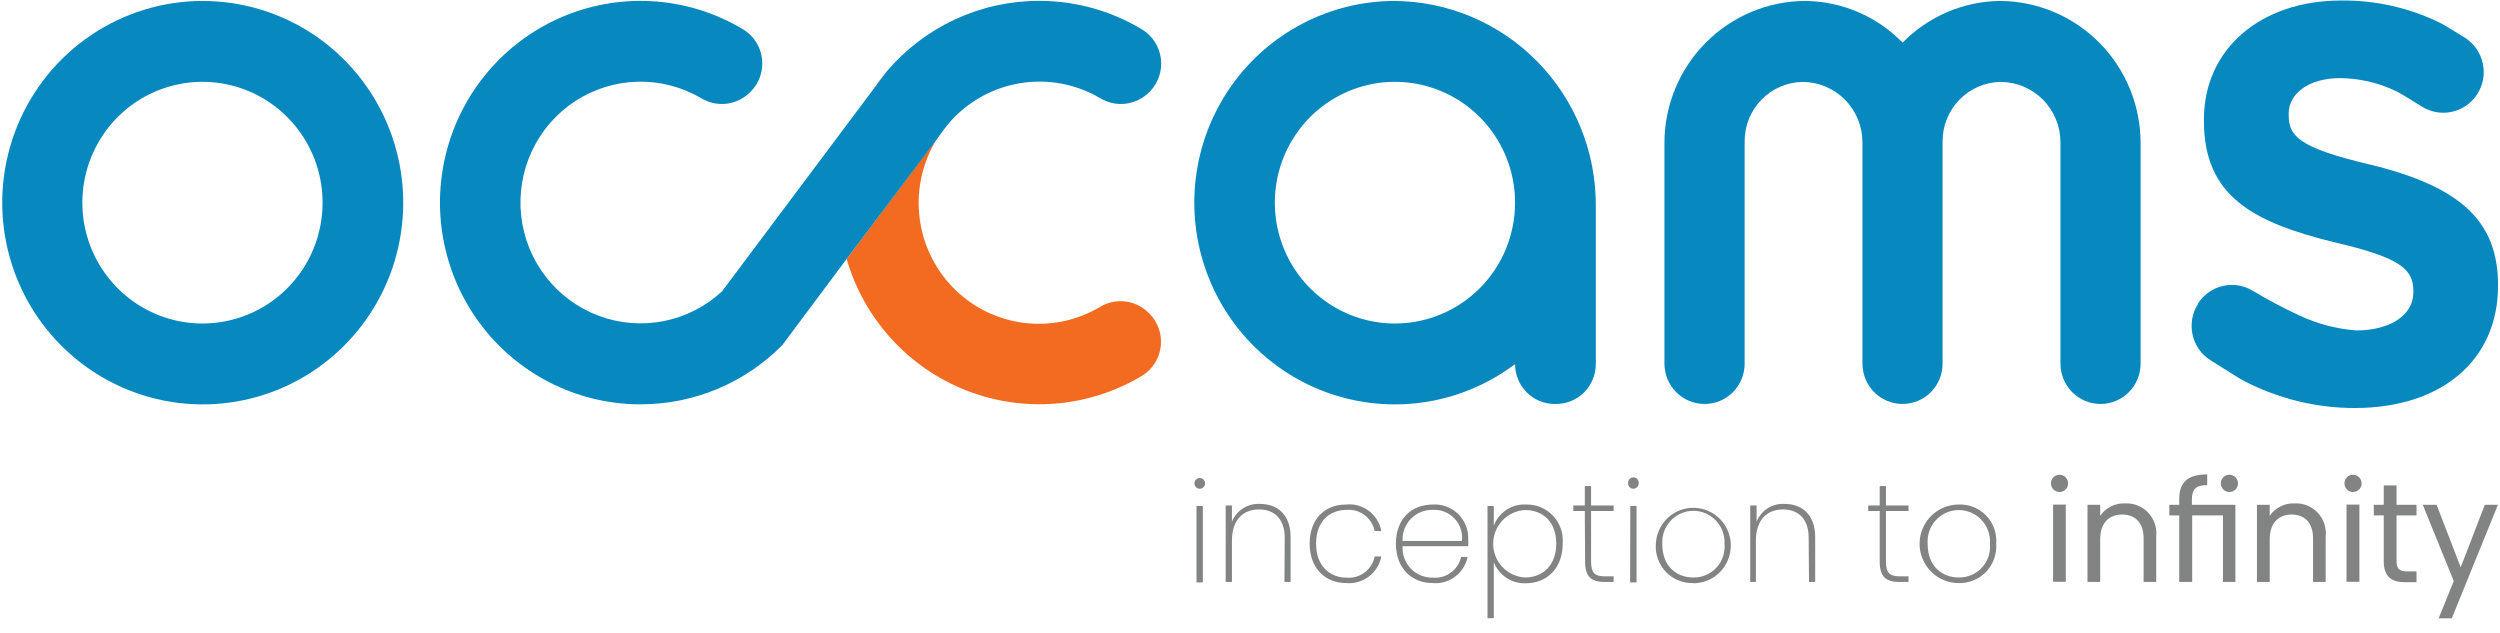
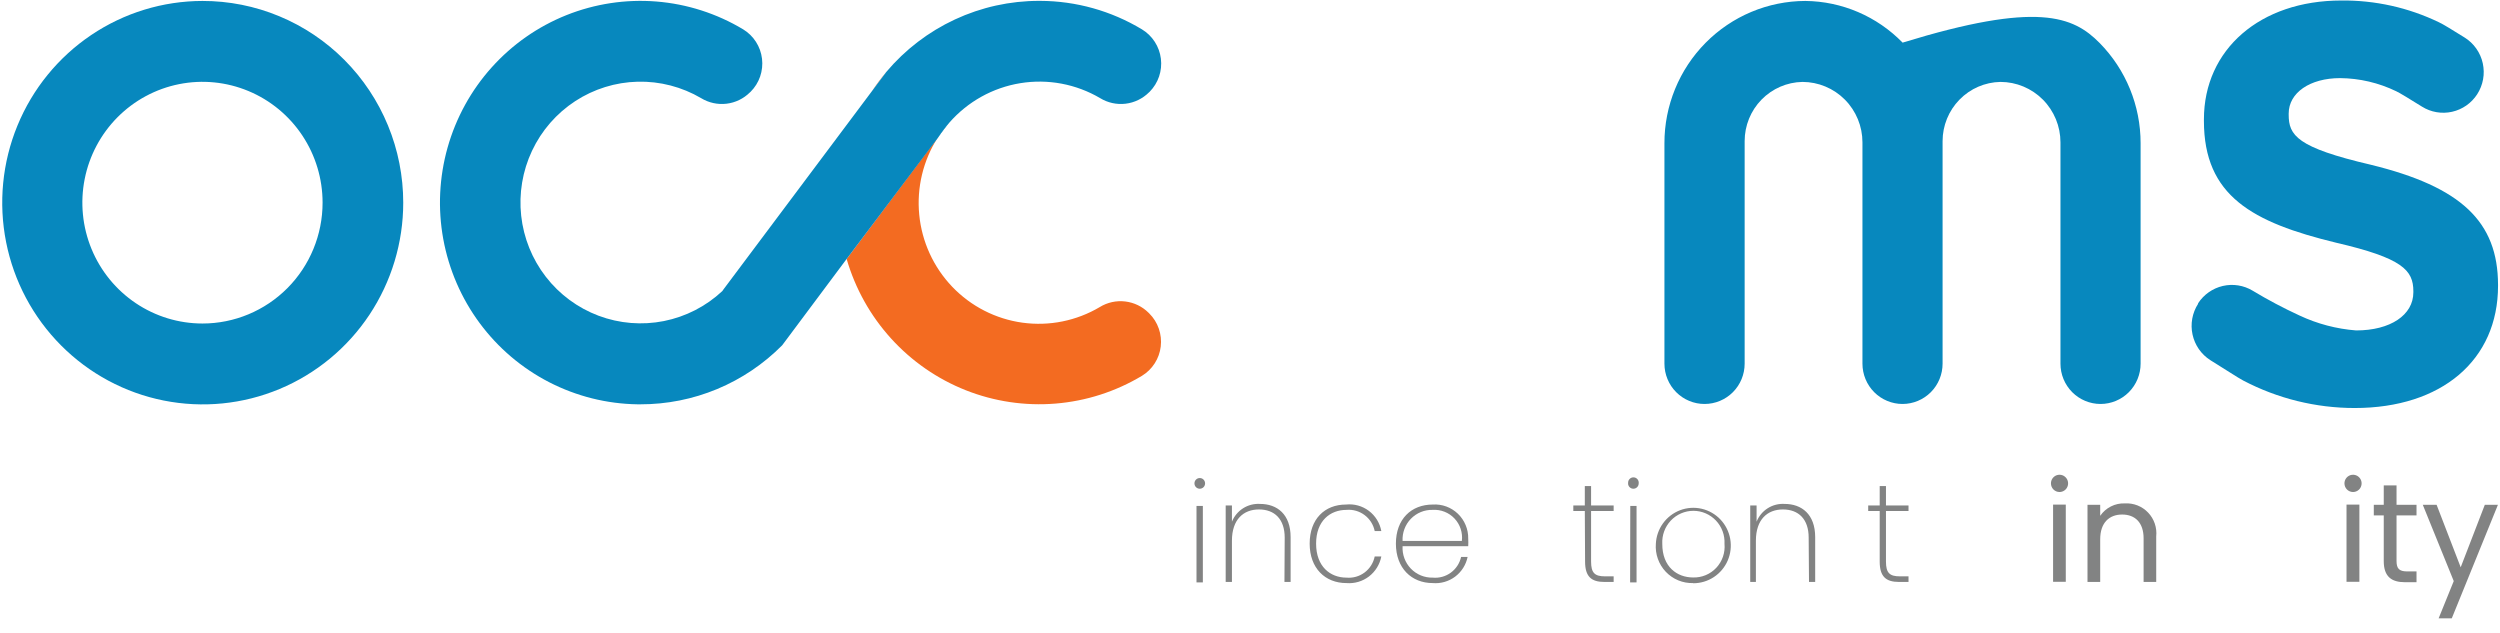
<svg xmlns="http://www.w3.org/2000/svg" width="150" height="38" viewBox="0 0 150 38" fill="none">
  <g clip-path="url(#clip0_195_49)">
    <path d="M56.939 7.359L56.27 8.245C56.469 7.932 56.693 7.636 56.939 7.359Z" fill="#0788BE" />
    <path d="M68.918 18.769C68.538 18.39 68.044 18.151 67.513 18.088C66.982 18.025 66.445 18.142 65.989 18.422C64.592 19.251 62.958 19.582 61.351 19.361C59.744 19.14 58.258 18.381 57.133 17.205C56.009 16.029 55.311 14.506 55.154 12.882C54.996 11.258 55.388 9.628 56.265 8.255L50.798 15.537C51.313 17.312 52.225 18.945 53.465 20.31C54.704 21.676 56.238 22.738 57.948 23.415C59.658 24.091 61.5 24.365 63.332 24.215C65.164 24.066 66.937 23.496 68.516 22.55C68.825 22.362 69.088 22.106 69.283 21.8C69.479 21.495 69.603 21.149 69.645 20.789C69.688 20.428 69.648 20.063 69.529 19.72C69.411 19.377 69.216 19.066 68.959 18.81L68.918 18.769ZM52.316 5.469L53.176 4.319C52.869 4.687 52.582 5.071 52.316 5.469Z" fill="#F36B21" />
    <path d="M68.98 5.505L68.939 5.542C68.559 5.92 68.064 6.16 67.533 6.223C67.003 6.286 66.466 6.168 66.01 5.889C64.566 5.039 62.873 4.721 61.222 4.99C59.571 5.258 58.064 6.096 56.96 7.359C56.714 7.638 56.49 7.936 56.291 8.25L50.798 15.537L46.932 20.716C45.816 21.841 44.491 22.734 43.031 23.342C41.572 23.95 40.008 24.261 38.428 24.259H38.248C36.403 24.231 34.59 23.776 32.947 22.931C31.305 22.085 29.878 20.871 28.777 19.382C27.676 17.893 26.93 16.169 26.596 14.343C26.263 12.518 26.352 10.64 26.855 8.854C27.358 7.069 28.263 5.423 29.499 4.046C30.735 2.668 32.27 1.595 33.984 0.909C35.699 0.224 37.547 -0.056 39.386 0.091C41.225 0.239 43.005 0.81 44.59 1.761C44.899 1.949 45.162 2.205 45.358 2.511C45.554 2.816 45.678 3.162 45.721 3.523C45.765 3.884 45.725 4.25 45.607 4.594C45.489 4.937 45.294 5.249 45.038 5.505L44.996 5.542C44.617 5.92 44.122 6.16 43.591 6.223C43.06 6.286 42.524 6.168 42.067 5.889C40.914 5.212 39.597 4.87 38.263 4.902C36.928 4.934 35.629 5.339 34.509 6.07C33.39 6.802 32.494 7.832 31.922 9.046C31.351 10.259 31.125 11.609 31.271 12.944C31.417 14.279 31.929 15.547 32.749 16.606C33.569 17.666 34.666 18.475 35.917 18.945C37.168 19.414 38.524 19.524 39.833 19.264C41.143 19.003 42.355 18.382 43.334 17.469L43.431 17.334L52.316 5.469L53.176 4.319C54.305 2.98 55.711 1.905 57.295 1.168C58.879 0.431 60.604 0.05 62.349 0.052H62.406C64.559 0.058 66.669 0.649 68.516 1.761C68.826 1.948 69.089 2.204 69.286 2.509C69.483 2.813 69.609 3.159 69.653 3.52C69.698 3.88 69.661 4.247 69.544 4.591C69.427 4.935 69.234 5.247 68.98 5.505Z" fill="#0788BE" />
    <path d="M12.149 0.057C9.77 0.06 7.446 0.772 5.469 2.104C3.493 3.436 1.953 5.327 1.045 7.539C0.137 9.751 -0.099 12.184 0.367 14.531C0.833 16.878 1.98 19.033 3.663 20.724C5.346 22.416 7.49 23.567 9.823 24.032C12.156 24.498 14.574 24.258 16.771 23.341C18.969 22.424 20.847 20.873 22.168 18.883C23.489 16.893 24.194 14.554 24.194 12.16C24.194 10.57 23.883 8.995 23.277 7.525C22.672 6.056 21.784 4.721 20.665 3.596C19.547 2.472 18.219 1.581 16.757 0.974C15.296 0.366 13.73 0.055 12.149 0.057ZM12.149 19.411C10.723 19.411 9.33 18.986 8.145 18.189C6.96 17.392 6.036 16.26 5.49 14.935C4.945 13.61 4.802 12.152 5.08 10.746C5.358 9.339 6.045 8.047 7.053 7.033C8.061 6.019 9.345 5.329 10.743 5.049C12.141 4.769 13.59 4.913 14.907 5.462C16.224 6.01 17.349 6.94 18.141 8.132C18.933 9.325 19.355 10.726 19.355 12.16C19.355 14.083 18.596 15.928 17.245 17.287C15.893 18.647 14.06 19.411 12.149 19.411Z" fill="#0788BE" />
-     <path d="M83.625 0.057C81.722 0.067 79.848 0.531 78.158 1.412C76.467 2.292 75.009 3.564 73.902 5.122C72.795 6.679 72.071 8.479 71.79 10.373C71.509 12.267 71.679 14.201 72.285 16.016C72.892 17.831 73.918 19.476 75.278 20.815C76.639 22.153 78.297 23.148 80.114 23.717C81.932 24.286 83.857 24.413 85.733 24.088C87.609 23.762 89.381 22.994 90.904 21.845C90.903 22.16 90.964 22.471 91.084 22.762C91.203 23.052 91.378 23.316 91.599 23.539C91.82 23.761 92.082 23.937 92.371 24.057C92.66 24.177 92.97 24.239 93.282 24.238H93.344C93.658 24.241 93.97 24.182 94.262 24.063C94.553 23.945 94.819 23.769 95.042 23.546C95.266 23.324 95.443 23.059 95.564 22.767C95.686 22.475 95.748 22.162 95.748 21.845V12.357C95.757 10.748 95.45 9.153 94.845 7.664C94.24 6.174 93.349 4.819 92.223 3.676C91.097 2.534 89.758 1.626 88.282 1.005C86.807 0.384 85.224 0.062 83.625 0.057ZM83.697 19.411C82.272 19.411 80.878 18.986 79.693 18.189C78.508 17.392 77.584 16.26 77.039 14.935C76.493 13.61 76.351 12.152 76.629 10.746C76.907 9.339 77.593 8.047 78.601 7.033C79.609 6.019 80.893 5.329 82.291 5.049C83.689 4.769 85.138 4.913 86.455 5.462C87.772 6.01 88.897 6.94 89.689 8.132C90.481 9.325 90.904 10.726 90.904 12.16C90.904 14.083 90.145 15.928 88.793 17.287C87.442 18.647 85.608 19.411 83.697 19.411Z" fill="#0788BE" />
-     <path d="M128.436 8.597V21.819C128.436 22.461 128.183 23.076 127.732 23.53C127.281 23.983 126.67 24.238 126.032 24.238C125.395 24.238 124.783 23.983 124.332 23.53C123.881 23.076 123.628 22.461 123.628 21.819V8.54C123.628 7.579 123.248 6.657 122.573 5.977C121.897 5.297 120.98 4.915 120.025 4.915C119.099 4.933 118.218 5.314 117.569 5.979C116.92 6.643 116.556 7.537 116.555 8.468V21.819C116.555 22.461 116.302 23.076 115.851 23.53C115.4 23.983 114.789 24.238 114.151 24.238C113.514 24.238 112.902 23.983 112.451 23.53C112 23.076 111.747 22.461 111.747 21.819V8.54C111.747 7.579 111.367 6.657 110.692 5.977C110.016 5.297 109.099 4.915 108.144 4.915C107.219 4.933 106.338 5.315 105.69 5.979C105.042 6.643 104.679 7.537 104.679 8.468V21.819C104.679 22.461 104.426 23.076 103.975 23.53C103.524 23.983 102.913 24.238 102.275 24.238C101.959 24.239 101.646 24.177 101.354 24.055C101.061 23.934 100.796 23.756 100.572 23.531C100.348 23.307 100.171 23.04 100.05 22.746C99.928 22.452 99.866 22.137 99.866 21.819V8.597C99.863 6.338 100.752 4.169 102.337 2.568C103.921 0.967 106.073 0.064 108.319 0.057C110.517 0.079 112.617 0.979 114.156 2.558C115.7 0.98 117.803 0.081 120.004 0.057C122.246 0.069 124.393 0.975 125.973 2.575C127.553 4.176 128.439 6.341 128.436 8.597Z" fill="#0788BE" />
+     <path d="M128.436 8.597V21.819C128.436 22.461 128.183 23.076 127.732 23.53C127.281 23.983 126.67 24.238 126.032 24.238C125.395 24.238 124.783 23.983 124.332 23.53C123.881 23.076 123.628 22.461 123.628 21.819V8.54C123.628 7.579 123.248 6.657 122.573 5.977C121.897 5.297 120.98 4.915 120.025 4.915C119.099 4.933 118.218 5.314 117.569 5.979C116.92 6.643 116.556 7.537 116.555 8.468V21.819C116.555 22.461 116.302 23.076 115.851 23.53C115.4 23.983 114.789 24.238 114.151 24.238C113.514 24.238 112.902 23.983 112.451 23.53C112 23.076 111.747 22.461 111.747 21.819V8.54C111.747 7.579 111.367 6.657 110.692 5.977C110.016 5.297 109.099 4.915 108.144 4.915C107.219 4.933 106.338 5.315 105.69 5.979C105.042 6.643 104.679 7.537 104.679 8.468V21.819C104.679 22.461 104.426 23.076 103.975 23.53C103.524 23.983 102.913 24.238 102.275 24.238C101.959 24.239 101.646 24.177 101.354 24.055C101.061 23.934 100.796 23.756 100.572 23.531C100.348 23.307 100.171 23.04 100.05 22.746C99.928 22.452 99.866 22.137 99.866 21.819V8.597C99.863 6.338 100.752 4.169 102.337 2.568C103.921 0.967 106.073 0.064 108.319 0.057C110.517 0.079 112.617 0.979 114.156 2.558C122.246 0.069 124.393 0.975 125.973 2.575C127.553 4.176 128.439 6.341 128.436 8.597Z" fill="#0788BE" />
    <path d="M142.258 9.887C137.81 8.851 137.321 8.121 137.321 6.878V6.816C137.321 5.562 138.598 4.687 140.41 4.687C141.574 4.698 142.722 4.967 143.771 5.474C143.967 5.562 144.626 5.966 145.316 6.396C145.854 6.734 146.504 6.846 147.124 6.707C147.743 6.569 148.285 6.191 148.631 5.656C148.807 5.383 148.927 5.079 148.985 4.759C149.042 4.44 149.036 4.112 148.966 3.795C148.896 3.478 148.764 3.179 148.577 2.914C148.39 2.649 148.153 2.424 147.879 2.253C147.189 1.823 146.551 1.429 146.335 1.336C144.506 0.454 142.5 0.008 140.472 0.031C135.612 0.031 132.235 2.962 132.235 7.163V7.251C132.235 11.757 135.138 13.341 140.168 14.563C144.137 15.485 144.801 16.205 144.801 17.474V17.541C144.801 18.904 143.421 19.826 141.367 19.826C140.19 19.735 139.039 19.431 137.97 18.93C137.004 18.485 136.064 17.987 135.154 17.438C134.617 17.116 133.977 17.016 133.367 17.158C132.758 17.3 132.227 17.673 131.885 18.199V18.23C131.711 18.5 131.593 18.802 131.535 19.117C131.478 19.434 131.484 19.758 131.552 20.072C131.62 20.386 131.749 20.683 131.931 20.947C132.114 21.21 132.347 21.434 132.616 21.607C133.46 22.125 134.305 22.684 134.588 22.829C136.654 23.914 138.949 24.481 141.28 24.481C146.505 24.481 149.882 21.602 149.882 17.153V17.091C149.876 13.295 147.668 11.213 142.258 9.887Z" fill="#0788BE" />
    <path d="M71.667 29.003C71.667 28.918 71.7 28.836 71.76 28.776C71.82 28.715 71.901 28.682 71.986 28.682C72.071 28.682 72.152 28.715 72.212 28.776C72.272 28.836 72.305 28.918 72.305 29.003C72.305 29.088 72.272 29.17 72.212 29.23C72.152 29.29 72.071 29.324 71.986 29.324C71.901 29.324 71.82 29.29 71.76 29.23C71.7 29.17 71.667 29.088 71.667 29.003ZM71.79 30.355H72.171V34.943H71.79V30.355Z" fill="#828383" />
    <path d="M77.082 32.255C77.082 31.142 76.47 30.567 75.538 30.567C74.606 30.567 73.916 31.168 73.916 32.442V34.917H73.541V30.329H73.916V31.302C74.05 30.97 74.285 30.687 74.587 30.496C74.889 30.305 75.243 30.213 75.6 30.235C76.629 30.235 77.437 30.857 77.437 32.229V34.917H77.067L77.082 32.255Z" fill="#828383" />
    <path d="M80.763 30.272C81.25 30.22 81.738 30.356 82.13 30.65C82.522 30.945 82.789 31.377 82.879 31.862H82.482C82.403 31.478 82.187 31.137 81.875 30.904C81.563 30.67 81.176 30.559 80.789 30.593C79.811 30.593 78.966 31.245 78.966 32.618C78.966 33.99 79.811 34.658 80.789 34.658C81.177 34.693 81.564 34.583 81.876 34.349C82.188 34.115 82.404 33.773 82.482 33.389H82.879C82.787 33.867 82.522 34.294 82.137 34.589C81.751 34.883 81.271 35.024 80.789 34.985C79.502 34.985 78.58 34.089 78.58 32.618C78.58 31.147 79.476 30.272 80.763 30.272Z" fill="#828383" />
    <path d="M85.967 34.985C84.691 34.985 83.754 34.089 83.754 32.618C83.754 31.147 84.675 30.272 85.967 30.272C86.243 30.254 86.519 30.295 86.779 30.39C87.038 30.486 87.275 30.634 87.475 30.826C87.675 31.019 87.833 31.25 87.939 31.507C88.046 31.763 88.098 32.039 88.093 32.317C88.102 32.469 88.102 32.621 88.093 32.773H84.155C84.141 33.019 84.177 33.266 84.263 33.497C84.348 33.728 84.48 33.938 84.65 34.116C84.82 34.293 85.025 34.433 85.252 34.526C85.479 34.619 85.722 34.664 85.967 34.658C86.352 34.694 86.737 34.588 87.05 34.359C87.362 34.13 87.581 33.795 87.666 33.415H88.057C87.96 33.889 87.693 34.309 87.308 34.599C86.923 34.888 86.446 35.025 85.967 34.985ZM84.14 32.457H87.712C87.742 32.214 87.717 31.968 87.641 31.735C87.565 31.503 87.439 31.29 87.272 31.112C87.105 30.934 86.901 30.795 86.674 30.706C86.448 30.616 86.205 30.577 85.962 30.593C85.719 30.586 85.477 30.63 85.252 30.722C85.026 30.814 84.823 30.952 84.653 31.127C84.483 31.302 84.351 31.511 84.266 31.74C84.18 31.968 84.142 32.213 84.155 32.457H84.14Z" fill="#828383" />
-     <path d="M91.558 30.272C91.862 30.262 92.164 30.318 92.445 30.435C92.726 30.552 92.979 30.728 93.187 30.951C93.395 31.173 93.554 31.438 93.653 31.727C93.752 32.017 93.789 32.324 93.761 32.628C93.761 34.073 92.834 34.995 91.558 34.995C91.144 35.014 90.735 34.902 90.389 34.674C90.042 34.446 89.776 34.115 89.627 33.726V37.092H89.251V30.36H89.627V31.541C89.773 31.15 90.039 30.817 90.386 30.588C90.733 30.36 91.144 30.249 91.558 30.272ZM91.501 30.603C90.986 30.629 90.5 30.854 90.144 31.23C89.788 31.607 89.59 32.106 89.59 32.626C89.59 33.145 89.788 33.644 90.144 34.021C90.5 34.397 90.986 34.622 91.501 34.648C92.608 34.648 93.375 33.887 93.375 32.618C93.375 31.349 92.608 30.603 91.501 30.603Z" fill="#828383" />
    <path d="M95.089 30.66H94.399V30.329H95.089V29.163H95.465V30.329H96.819V30.66H95.465V33.695C95.465 34.384 95.691 34.581 96.304 34.581H96.819V34.917H96.263C95.48 34.917 95.105 34.596 95.105 33.695L95.089 30.66Z" fill="#828383" />
    <path d="M97.689 29.003C97.683 28.957 97.687 28.912 97.7 28.868C97.713 28.824 97.736 28.784 97.766 28.75C97.796 28.716 97.832 28.688 97.874 28.669C97.915 28.651 97.96 28.641 98.005 28.641C98.051 28.641 98.095 28.651 98.137 28.669C98.178 28.688 98.215 28.716 98.245 28.75C98.275 28.784 98.297 28.824 98.31 28.868C98.324 28.912 98.328 28.957 98.322 29.003C98.322 29.088 98.288 29.17 98.228 29.23C98.168 29.29 98.087 29.324 98.003 29.324C97.918 29.324 97.837 29.29 97.777 29.23C97.717 29.17 97.683 29.088 97.683 29.003H97.689ZM97.817 30.355H98.193V34.943H97.807L97.817 30.355Z" fill="#828383" />
    <path d="M101.586 34.985C101.28 34.993 100.977 34.938 100.695 34.821C100.412 34.704 100.158 34.529 99.947 34.307C99.736 34.085 99.574 33.82 99.472 33.531C99.369 33.242 99.328 32.934 99.351 32.628C99.372 32.185 99.521 31.758 99.78 31.399C100.04 31.041 100.398 30.767 100.811 30.611C101.224 30.456 101.674 30.427 102.103 30.526C102.533 30.626 102.924 30.85 103.228 31.171C103.532 31.493 103.735 31.897 103.813 32.333C103.891 32.77 103.839 33.22 103.665 33.627C103.49 34.035 103.201 34.381 102.832 34.624C102.463 34.868 102.032 34.996 101.591 34.995L101.586 34.985ZM101.586 34.648C101.846 34.656 102.105 34.608 102.345 34.507C102.585 34.407 102.802 34.256 102.98 34.065C103.158 33.874 103.294 33.647 103.378 33.4C103.463 33.152 103.494 32.889 103.47 32.628C103.483 32.373 103.445 32.118 103.357 31.879C103.269 31.64 103.134 31.421 102.959 31.235C102.784 31.05 102.574 30.903 102.341 30.802C102.108 30.701 101.857 30.649 101.604 30.649C101.35 30.649 101.099 30.701 100.866 30.802C100.633 30.903 100.423 31.05 100.248 31.235C100.073 31.421 99.938 31.64 99.85 31.879C99.763 32.118 99.724 32.373 99.737 32.628C99.732 34.016 100.628 34.648 101.586 34.648Z" fill="#828383" />
    <path d="M108.52 32.255C108.52 31.142 107.907 30.567 106.975 30.567C106.043 30.567 105.354 31.168 105.354 32.442V34.917H105.014V30.329H105.395V31.302C105.527 30.969 105.761 30.687 106.062 30.495C106.364 30.304 106.717 30.213 107.073 30.235C108.103 30.235 108.911 30.857 108.911 32.229V34.917H108.54L108.52 32.255Z" fill="#828383" />
    <path d="M112.782 30.66H112.092V30.329H112.782V29.163H113.158V30.329H114.511V30.66H113.158V33.695C113.158 34.384 113.384 34.581 113.997 34.581H114.511V34.917H113.94C113.158 34.917 112.782 34.596 112.782 33.695V30.66Z" fill="#828383" />
-     <path d="M117.518 34.985C116.897 34.985 116.301 34.736 115.862 34.294C115.422 33.852 115.176 33.253 115.176 32.628C115.176 32.003 115.422 31.404 115.862 30.962C116.301 30.52 116.897 30.272 117.518 30.272C117.825 30.258 118.132 30.311 118.417 30.425C118.703 30.54 118.961 30.715 119.174 30.938C119.387 31.161 119.551 31.427 119.654 31.718C119.757 32.01 119.798 32.32 119.772 32.628C119.793 32.935 119.75 33.244 119.646 33.533C119.541 33.823 119.377 34.087 119.165 34.309C118.952 34.531 118.696 34.706 118.412 34.822C118.129 34.939 117.824 34.994 117.518 34.985ZM117.518 34.648C117.778 34.655 118.036 34.606 118.276 34.506C118.515 34.405 118.731 34.254 118.909 34.063C119.086 33.872 119.222 33.646 119.306 33.398C119.39 33.151 119.421 32.888 119.397 32.628C119.416 32.37 119.382 32.11 119.296 31.865C119.211 31.62 119.077 31.396 118.901 31.206C118.726 31.016 118.513 30.864 118.277 30.76C118.041 30.657 117.786 30.603 117.528 30.603C117.27 30.603 117.015 30.657 116.779 30.76C116.543 30.864 116.33 31.016 116.155 31.206C115.98 31.396 115.845 31.62 115.76 31.865C115.674 32.11 115.64 32.37 115.659 32.628C115.659 34.016 116.56 34.648 117.518 34.648Z" fill="#828383" />
    <path d="M123.057 29.003C123.057 28.9 123.087 28.8 123.143 28.715C123.2 28.63 123.28 28.564 123.374 28.524C123.469 28.485 123.572 28.475 123.672 28.495C123.772 28.515 123.863 28.564 123.935 28.637C124.007 28.709 124.056 28.801 124.076 28.902C124.096 29.002 124.086 29.106 124.047 29.201C124.008 29.296 123.942 29.377 123.857 29.433C123.773 29.49 123.673 29.521 123.571 29.521C123.435 29.521 123.304 29.466 123.207 29.369C123.111 29.272 123.057 29.14 123.057 29.003ZM123.185 30.277H123.947V34.907H123.185V30.277Z" fill="#828383" />
    <path d="M128.616 32.297C128.616 31.354 128.102 30.872 127.329 30.872C126.557 30.872 126.012 31.359 126.012 32.359V34.917H125.25V30.287H126.012V30.95C126.175 30.71 126.396 30.516 126.655 30.386C126.913 30.255 127.2 30.193 127.489 30.204C127.748 30.189 128.007 30.23 128.249 30.325C128.491 30.421 128.709 30.568 128.888 30.757C129.067 30.945 129.204 31.171 129.287 31.418C129.371 31.666 129.4 31.928 129.373 32.188V34.917H128.616V32.297Z" fill="#828383" />
-     <path d="M130.753 30.924H130.161V30.287H130.753V29.961C130.753 28.925 131.267 28.464 132.431 28.464V29.106C131.741 29.106 131.514 29.36 131.514 29.961V30.287H134.124V34.917H133.378V30.924H131.53V34.917H130.753V30.924ZM133.249 29.003C133.249 28.9 133.279 28.8 133.336 28.715C133.393 28.63 133.473 28.564 133.567 28.524C133.661 28.485 133.765 28.475 133.864 28.495C133.964 28.515 134.056 28.564 134.128 28.637C134.2 28.709 134.249 28.801 134.269 28.902C134.289 29.002 134.279 29.106 134.24 29.201C134.201 29.296 134.135 29.377 134.05 29.433C133.965 29.49 133.866 29.521 133.764 29.521C133.627 29.521 133.497 29.466 133.4 29.369C133.303 29.272 133.249 29.14 133.249 29.003Z" fill="#828383" />
-     <path d="M138.783 32.297C138.783 31.354 138.268 30.872 137.501 30.872C136.734 30.872 136.183 31.359 136.183 32.359V34.917H135.416V30.287H136.183V30.95C136.346 30.709 136.567 30.514 136.826 30.384C137.084 30.253 137.372 30.191 137.661 30.204C137.92 30.188 138.179 30.23 138.42 30.325C138.662 30.421 138.88 30.568 139.059 30.757C139.238 30.946 139.373 31.172 139.456 31.419C139.54 31.666 139.568 31.928 139.54 32.188V34.917H138.783V32.297Z" fill="#828383" />
    <path d="M140.667 29.003C140.667 28.9 140.697 28.8 140.754 28.715C140.81 28.63 140.891 28.564 140.985 28.524C141.079 28.485 141.182 28.475 141.282 28.495C141.382 28.515 141.474 28.564 141.546 28.637C141.618 28.709 141.667 28.801 141.687 28.902C141.707 29.002 141.696 29.106 141.657 29.201C141.619 29.296 141.553 29.377 141.468 29.433C141.383 29.49 141.284 29.521 141.182 29.521C141.045 29.521 140.914 29.466 140.818 29.369C140.721 29.272 140.667 29.14 140.667 29.003ZM140.791 30.277H141.563V34.907H140.791V30.277Z" fill="#828383" />
    <path d="M143.025 30.924H142.428V30.287H143.025V29.122H143.792V30.287H144.991V30.924H143.792V33.664C143.792 34.12 143.957 34.285 144.43 34.285H144.991V34.933H144.301C143.488 34.933 143.025 34.596 143.025 33.664V30.924Z" fill="#828383" />
    <path d="M149.089 30.287H149.876L147.107 37.098H146.319L147.225 34.865L145.367 30.287H146.196L147.642 34.037L149.089 30.287Z" fill="#828383" />
  </g>
  <defs>
    <clipPath id="clip0_195_49">
      <rect width="150" height="37.129" fill="white" />
    </clipPath>
  </defs>
</svg>